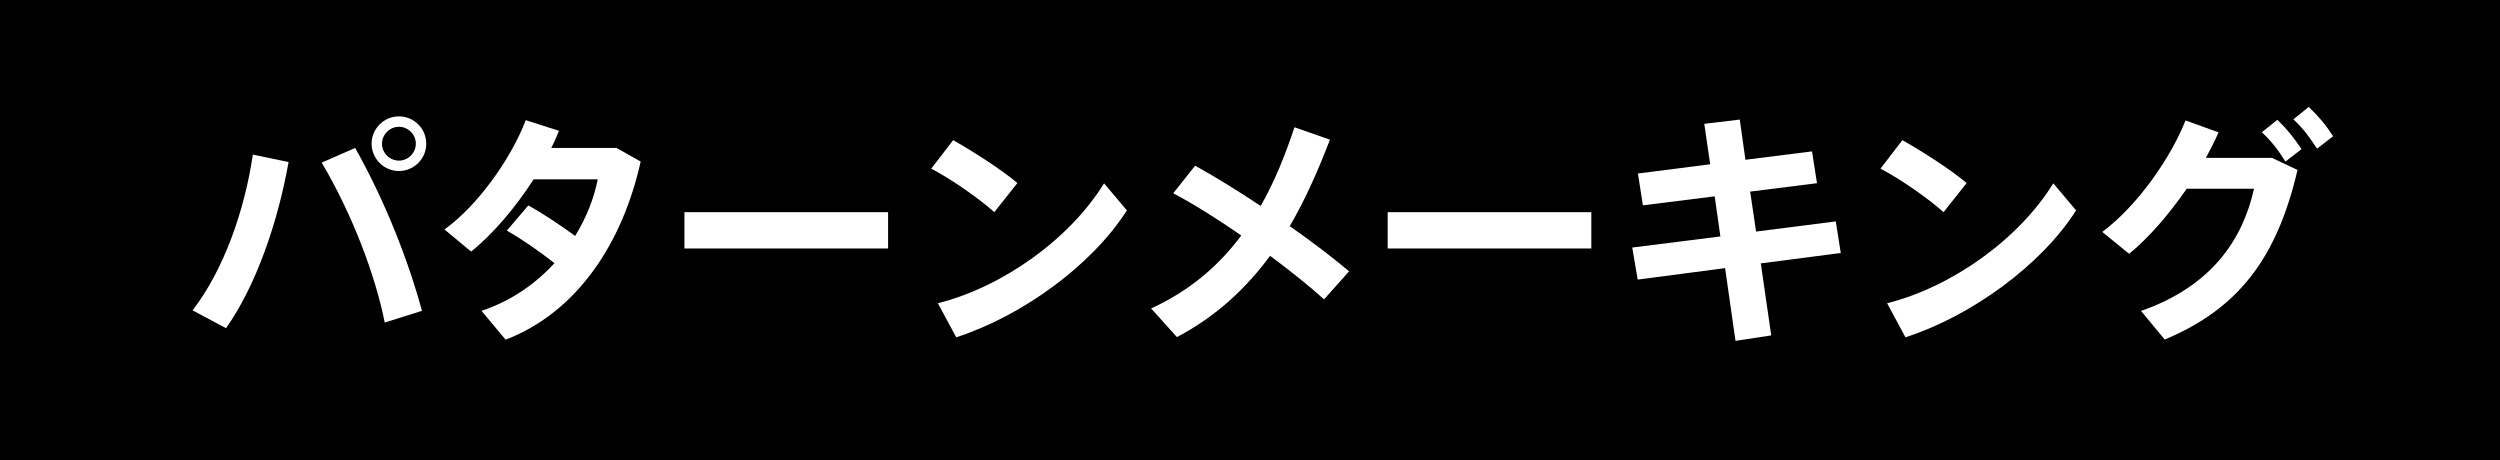
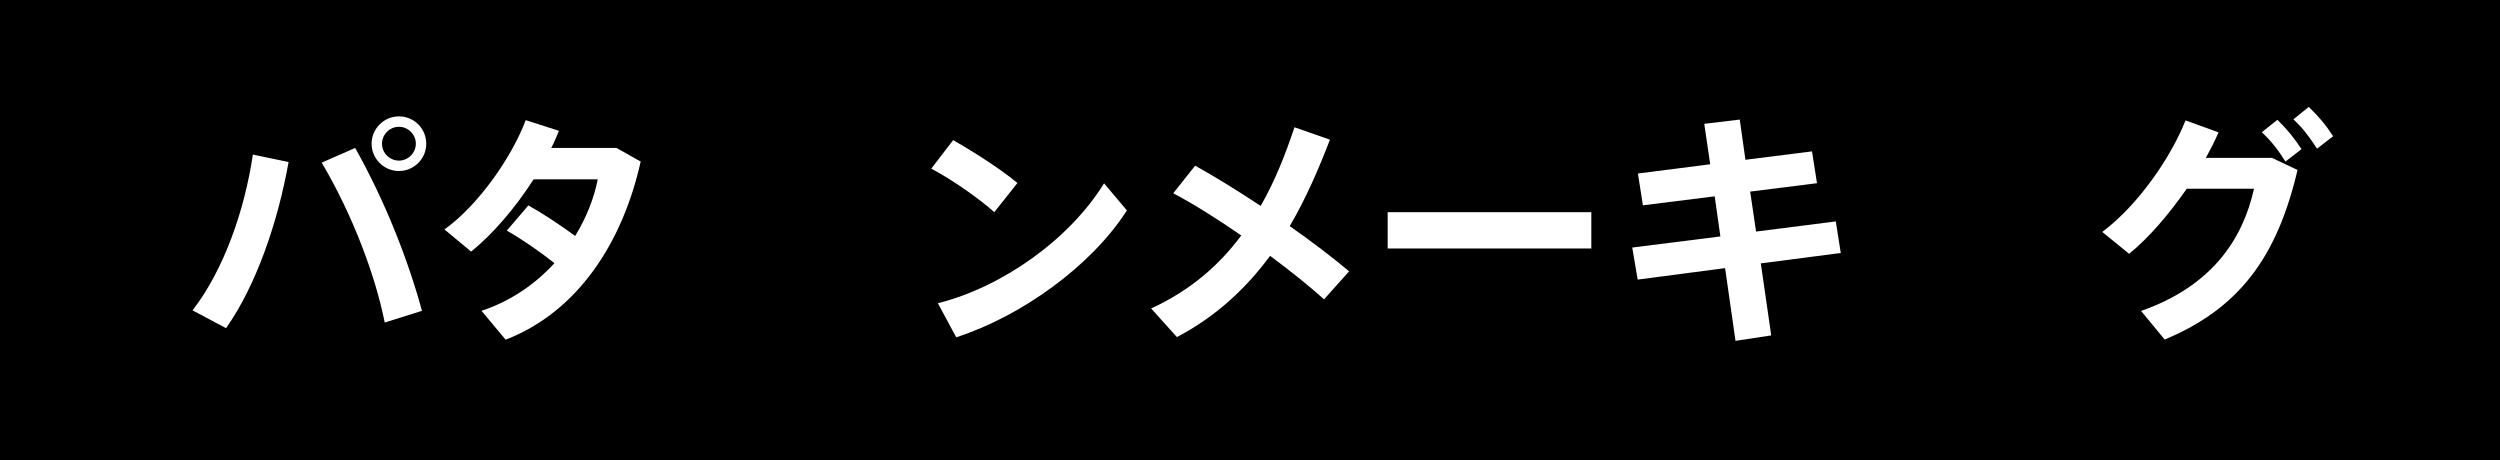
<svg xmlns="http://www.w3.org/2000/svg" id="uuid-ac5f0433-c56e-443e-b32d-0c0dc2b54646" data-name="レイヤー 2" width="211.38" height="38.91" viewBox="0 0 211.38 38.91">
  <defs>
    <style>
      .uuid-28d82b24-1266-4c9d-8cba-4edc68e978e6 {
        fill: #fff;
      }
    </style>
  </defs>
  <g id="uuid-966da8a8-a16a-4bd3-bffa-d760b85d350d" data-name="レイヤー 1">
    <g>
      <rect width="211.38" height="38.91" />
      <path class="uuid-28d82b24-1266-4c9d-8cba-4edc68e978e6" d="M24.4,13.7c-.9,5.08-2.75,10.46-5.29,14.05l-2.83-1.51c2.65-3.42,4.41-8.48,5.1-13.17l3.02,.63Zm11.28,12.58l-3.15,.99c-.8-4.01-2.73-9.13-5.33-13.52l2.83-1.24c2.56,4.54,4.52,9.6,5.65,13.78Zm.36-14.11c0,1.24-1.03,2.29-2.31,2.29s-2.31-1.05-2.31-2.31,1.03-2.31,2.31-2.31,2.31,1.03,2.31,2.31v.02Zm-3.74,0c0,.76,.65,1.41,1.43,1.41s1.43-.65,1.43-1.43-.65-1.43-1.43-1.43-1.43,.65-1.43,1.43v.02Z" />
      <path class="uuid-28d82b24-1266-4c9d-8cba-4edc68e978e6" d="M44.68,17.37c1.24,.69,2.75,1.7,3.95,2.58,.95-1.55,1.6-3.19,1.91-4.79h-5.42c-1.51,2.35-3.44,4.64-5.29,6.11l-2.25-1.87c2.9-2.08,5.71-6.15,6.87-9.24l2.81,.9c-.19,.48-.4,.97-.65,1.45h5.52l2.04,1.15c-1.55,6.95-5.4,12.75-11.42,15.06l-2.04-2.44c2.48-.82,4.56-2.27,6.17-4.03-1.26-.99-2.79-2.06-4.03-2.75l1.83-2.14Z" />
-       <path class="uuid-28d82b24-1266-4c9d-8cba-4edc68e978e6" d="M75.09,17.94v3.07h-17.22v-3.07h17.22Z" />
      <path class="uuid-28d82b24-1266-4c9d-8cba-4edc68e978e6" d="M86.02,15.48l-1.95,2.46c-1.18-1.07-3.55-2.75-5.33-3.68l1.85-2.41c1.85,1.05,4.12,2.52,5.44,3.63Zm7.33,.02l1.93,2.29c-2.96,4.64-8.84,8.92-14.43,10.73l-1.55-2.88c5.52-1.39,11.17-5.46,14.05-10.14Z" />
      <path class="uuid-28d82b24-1266-4c9d-8cba-4edc68e978e6" d="M106.59,17.42c1.2-2.1,2.1-4.37,2.86-6.66l3,1.05c-.95,2.46-2.02,4.96-3.4,7.31,1.89,1.32,3.65,2.67,5.02,3.82l-2.12,2.37c-1.13-1.03-2.75-2.33-4.56-3.68-2,2.71-4.54,5.12-7.88,6.87l-2.18-2.42c3.3-1.51,5.75-3.65,7.62-6.17-2-1.39-4.05-2.67-5.75-3.57l1.85-2.33c1.64,.9,3.57,2.1,5.54,3.4Z" />
      <path class="uuid-28d82b24-1266-4c9d-8cba-4edc68e978e6" d="M134.55,17.94v3.07h-17.22v-3.07h17.22Z" />
      <path class="uuid-28d82b24-1266-4c9d-8cba-4edc68e978e6" d="M145.46,19.98l-.48-3.38-6.07,.76-.42-2.69,6.11-.78-.5-3.42,3-.36,.48,3.4,5.63-.71,.42,2.69-5.65,.71,.5,3.38,6.74-.86,.42,2.67-6.76,.88,.88,6.09-3.02,.46-.88-6.15-7.39,.97-.46-2.71,7.46-.94Z" />
-       <path class="uuid-28d82b24-1266-4c9d-8cba-4edc68e978e6" d="M166.28,15.48l-1.95,2.46c-1.18-1.07-3.55-2.75-5.33-3.68l1.85-2.41c1.85,1.05,4.12,2.52,5.44,3.63Zm7.33,.02l1.93,2.29c-2.96,4.64-8.84,8.92-14.43,10.73l-1.55-2.88c5.52-1.39,11.17-5.46,14.05-10.14Z" />
      <path class="uuid-28d82b24-1266-4c9d-8cba-4edc68e978e6" d="M192.12,13.36l2.14,1.01c-1.72,7.35-4.91,11.7-11.23,14.34l-2-2.42c6.01-2.1,8.61-6.09,9.55-10.33h-5.69c-1.47,2.12-3.19,4.14-4.87,5.5l-2.27-1.85c3.07-2.29,5.84-6.38,7.04-9.43l2.79,1.01c-.29,.69-.67,1.43-1.07,2.16h5.61Zm.44-3.23c.86,.84,1.36,1.47,2.04,2.48l-1.36,1.05c-.63-.99-1.16-1.7-2-2.48l1.32-1.05Zm2.65-1.09c.86,.84,1.39,1.45,2.06,2.48l-1.36,1.05c-.65-.99-1.16-1.7-2-2.48l1.3-1.05Z" />
    </g>
  </g>
</svg>